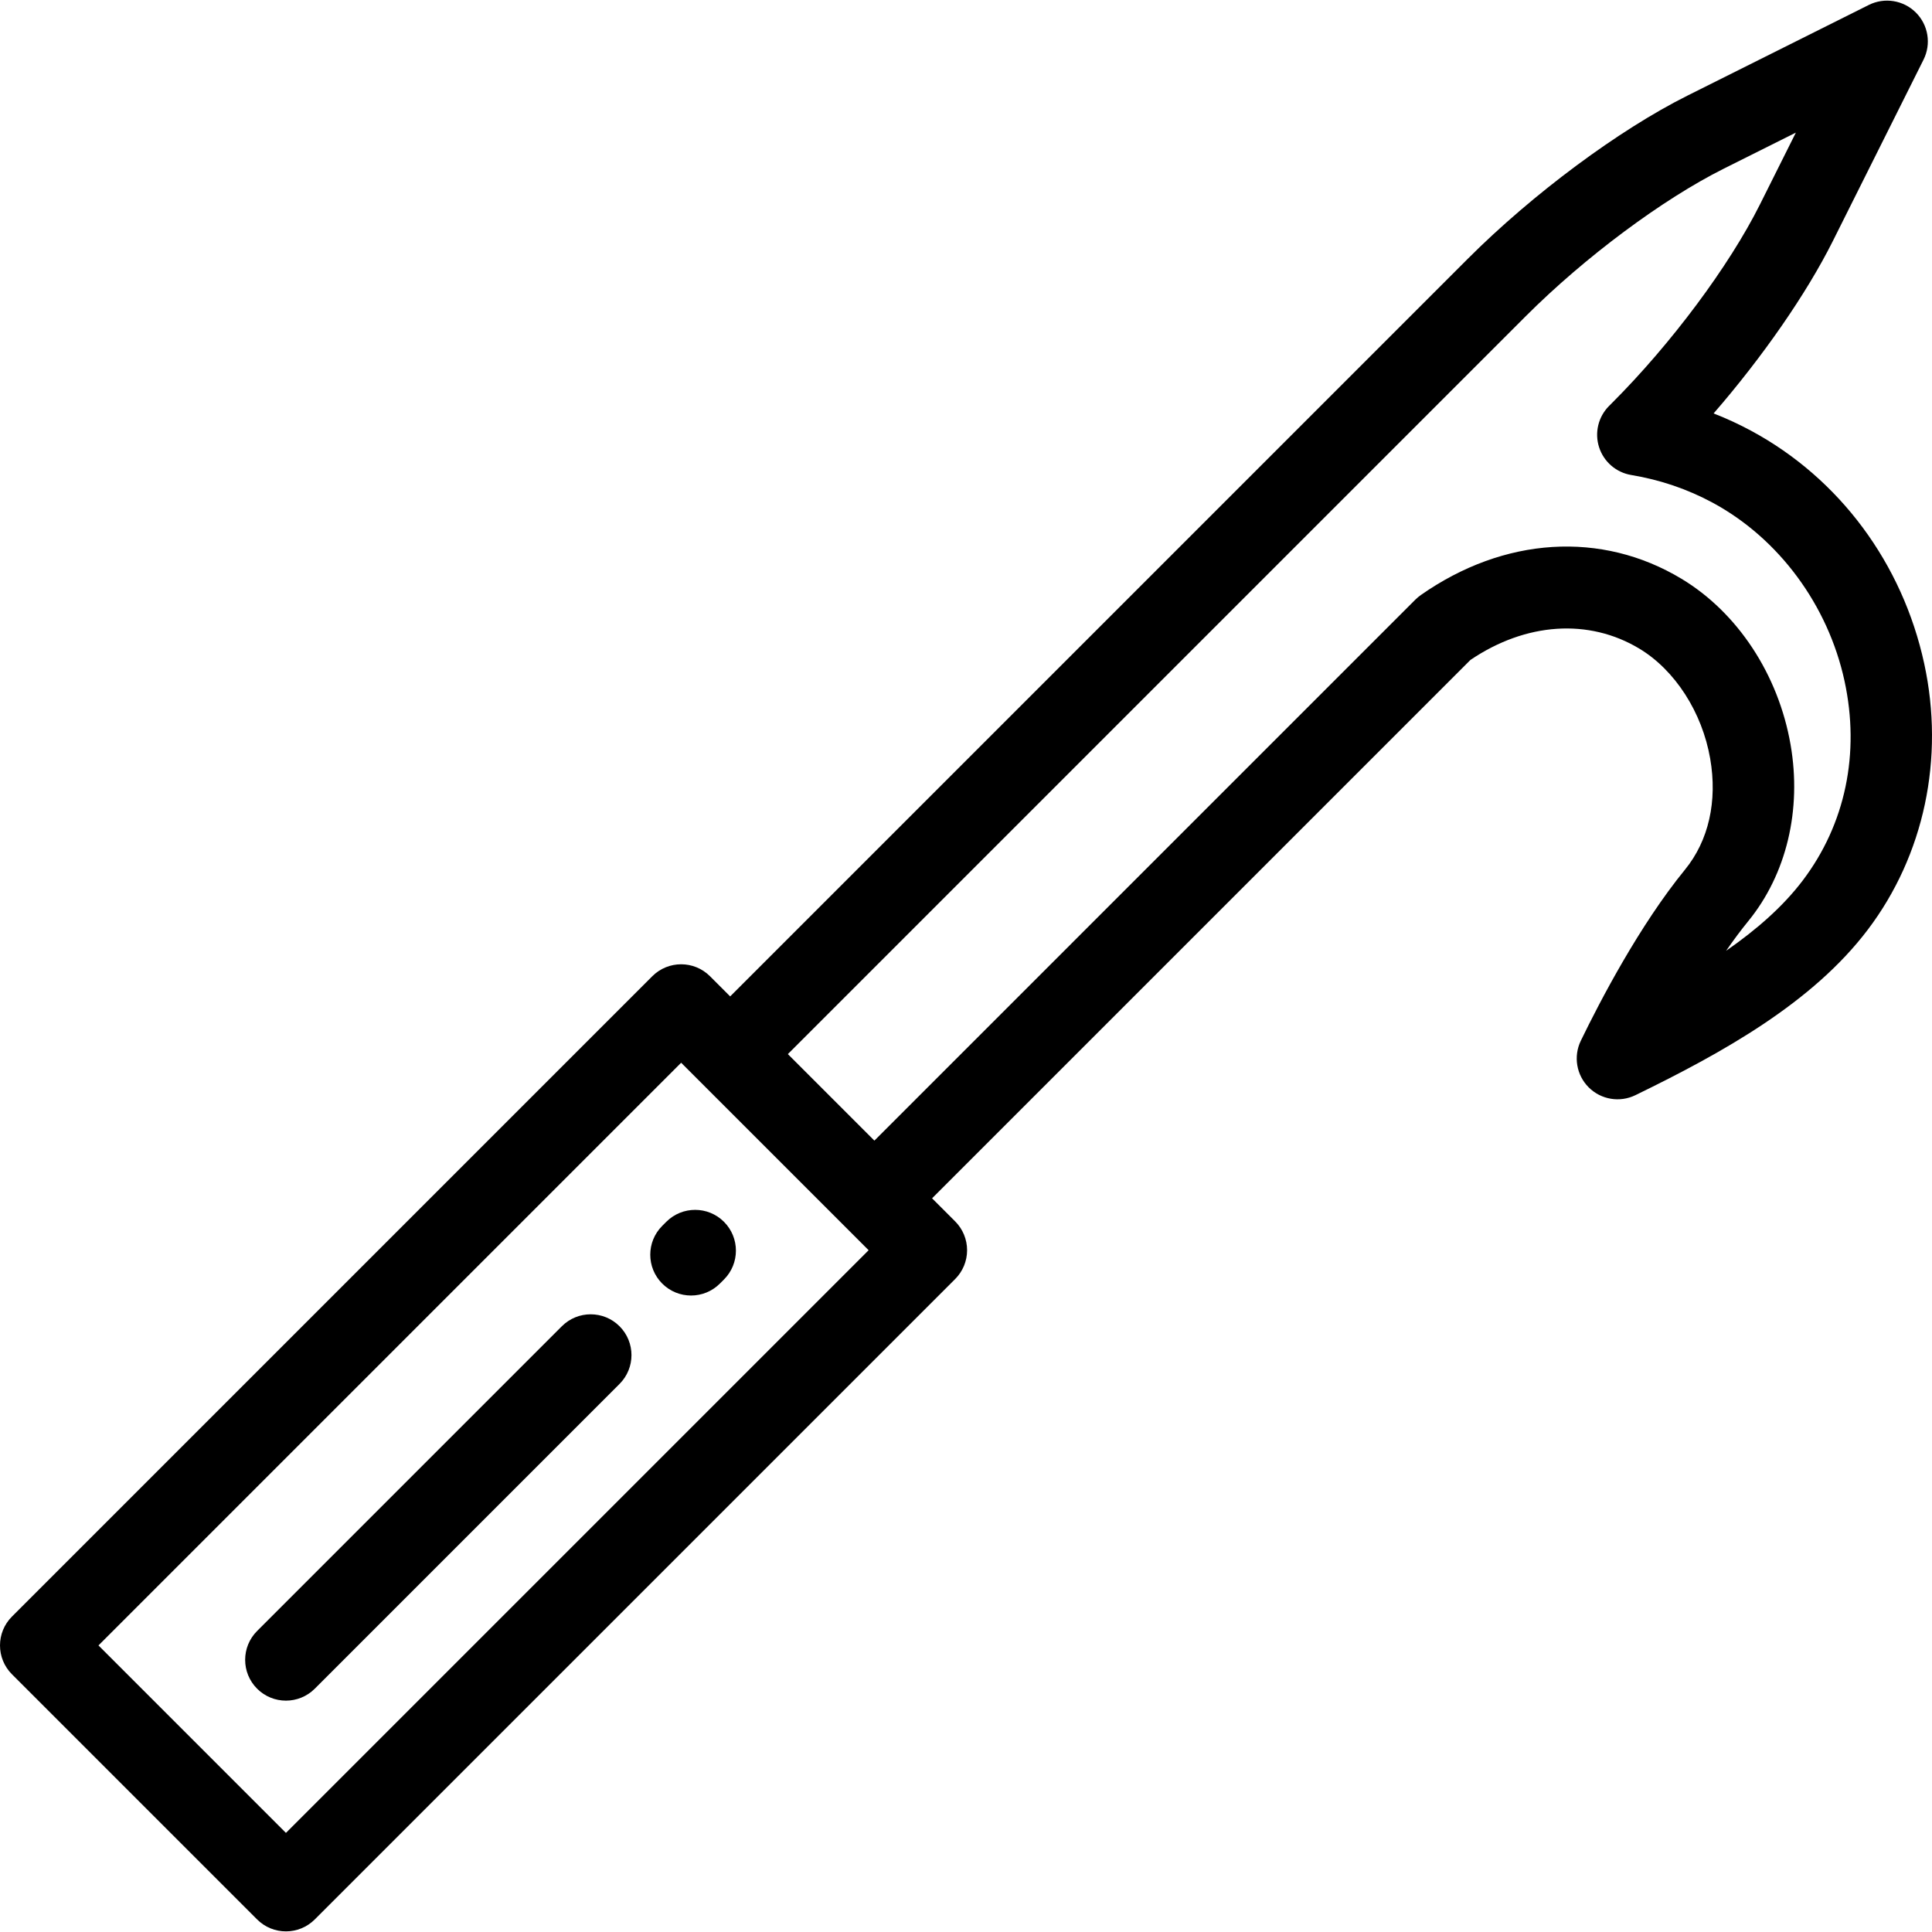
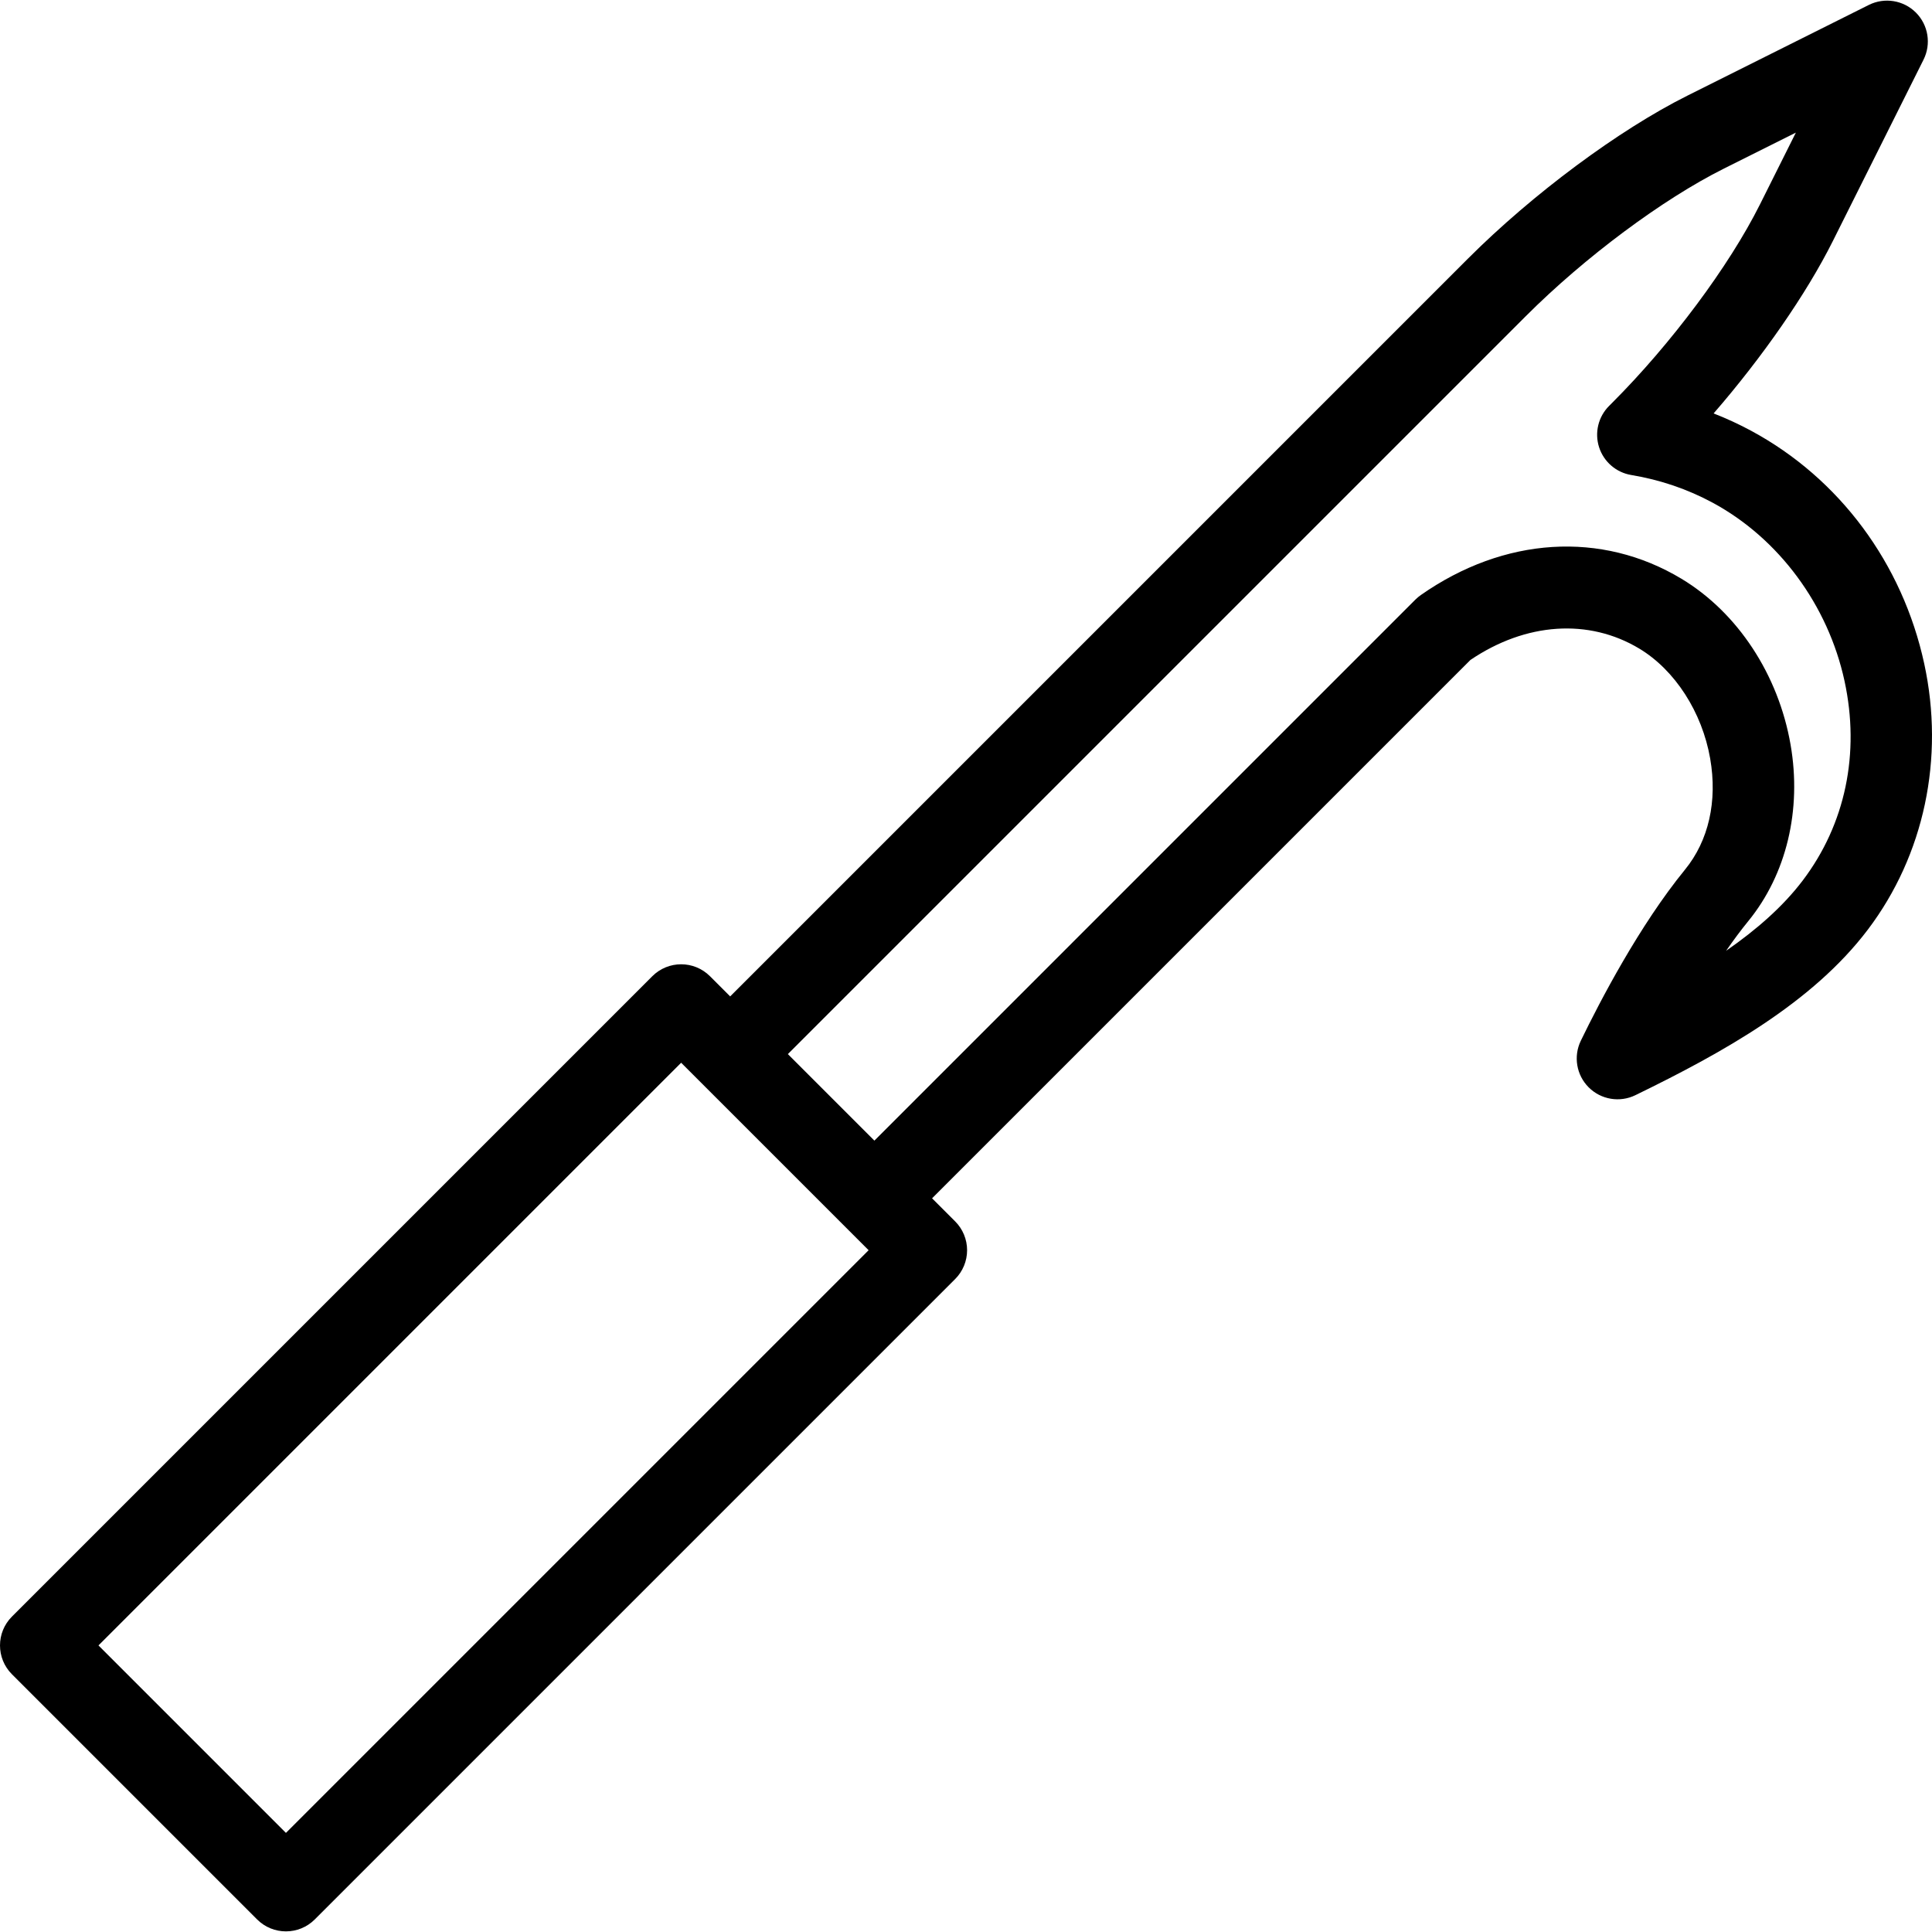
<svg xmlns="http://www.w3.org/2000/svg" fill="#000000" height="800px" width="800px" version="1.1" id="Layer_1" viewBox="0 0 512 512" xml:space="preserve">
  <g>
    <g>
      <g>
        <path d="M509.941,175.882c-5.766-26.586-22.449-49.064-45.77-61.669c-3.251-1.758-6.603-3.31-10.046-4.651     c12.867-14.829,24.576-31.638,31.594-45.672l24.04-48.08c2.081-4.162,1.265-9.187-2.025-12.477     c-3.29-3.288-8.315-4.103-12.477-2.025l-48.08,24.04c-18.177,9.088-41.008,26.046-58.164,43.201l-195.509,195.51l-5.349-5.349     c-4.222-4.22-11.064-4.22-15.288,0L3.166,428.411c-4.221,4.221-4.221,11.065,0,15.288l64.968,64.968     c2.111,2.11,4.877,3.166,7.643,3.166c2.766,0,5.532-1.056,7.643-3.166l169.703-169.702c2.027-2.028,3.166-4.777,3.166-7.643     s-1.139-5.615-3.166-7.643l-6.115-6.115l142.669-142.669c14.677-9.939,31.355-11.072,44.776-2.994     c9.436,5.681,16.626,16.84,18.76,29.12c1.966,11.308-0.403,21.762-6.671,29.441c-12.05,14.763-22.469,34.744-27.607,45.339     c-2.009,4.145-1.172,9.11,2.088,12.365c3.26,3.255,8.226,4.084,12.368,2.071c23.345-11.362,46.964-24.539,61.6-43.869     C509.93,226.641,515.378,200.95,509.941,175.882z M75.777,485.735l-49.68-49.68l154.415-154.416l49.682,49.682L75.777,485.735z      M477.758,233.317c-5.255,6.943-12.294,13.082-20.318,18.65c2.004-2.896,3.966-5.525,5.852-7.835     c10.144-12.427,14.235-29.491,11.223-46.816c-3.227-18.558-14.035-34.984-28.912-43.939     c-21.19-12.756-47.013-11.137-69.076,4.323c-0.515,0.361-0.995,0.765-1.44,1.208L231.722,302.275l-22.93-22.93L404.301,83.836     c15.649-15.649,36.274-31.016,52.543-39.152l19.076-9.538l-9.538,19.076c-8.135,16.27-23.504,36.895-39.152,52.543l-0.808,0.809     c-2.863,2.864-3.887,7.091-2.648,10.948c1.239,3.857,4.528,6.697,8.525,7.36c7.652,1.268,14.917,3.741,21.594,7.349     c17.505,9.462,30.559,27.119,34.923,47.233C492.973,199.639,489.046,218.409,477.758,233.317z" />
-         <path d="M148.895,351.47l-80.762,80.762c-4.221,4.221-4.221,11.065,0,15.288c2.111,2.11,4.877,3.166,7.643,3.166     c2.766,0,5.532-1.056,7.643-3.166l80.762-80.762c4.221-4.221,4.221-11.065,0-15.288     C159.961,347.25,153.118,347.25,148.895,351.47z" />
-         <path d="M175.493,324.872c-4.221,4.221-4.221,11.065,0,15.288c2.111,2.11,4.877,3.166,7.643,3.166s5.532-1.056,7.643-3.166     l1.081-1.081c4.221-4.221,4.221-11.065,0-15.288c-4.222-4.22-11.064-4.22-15.286,0L175.493,324.872z" />
      </g>
    </g>
  </g>
</svg>